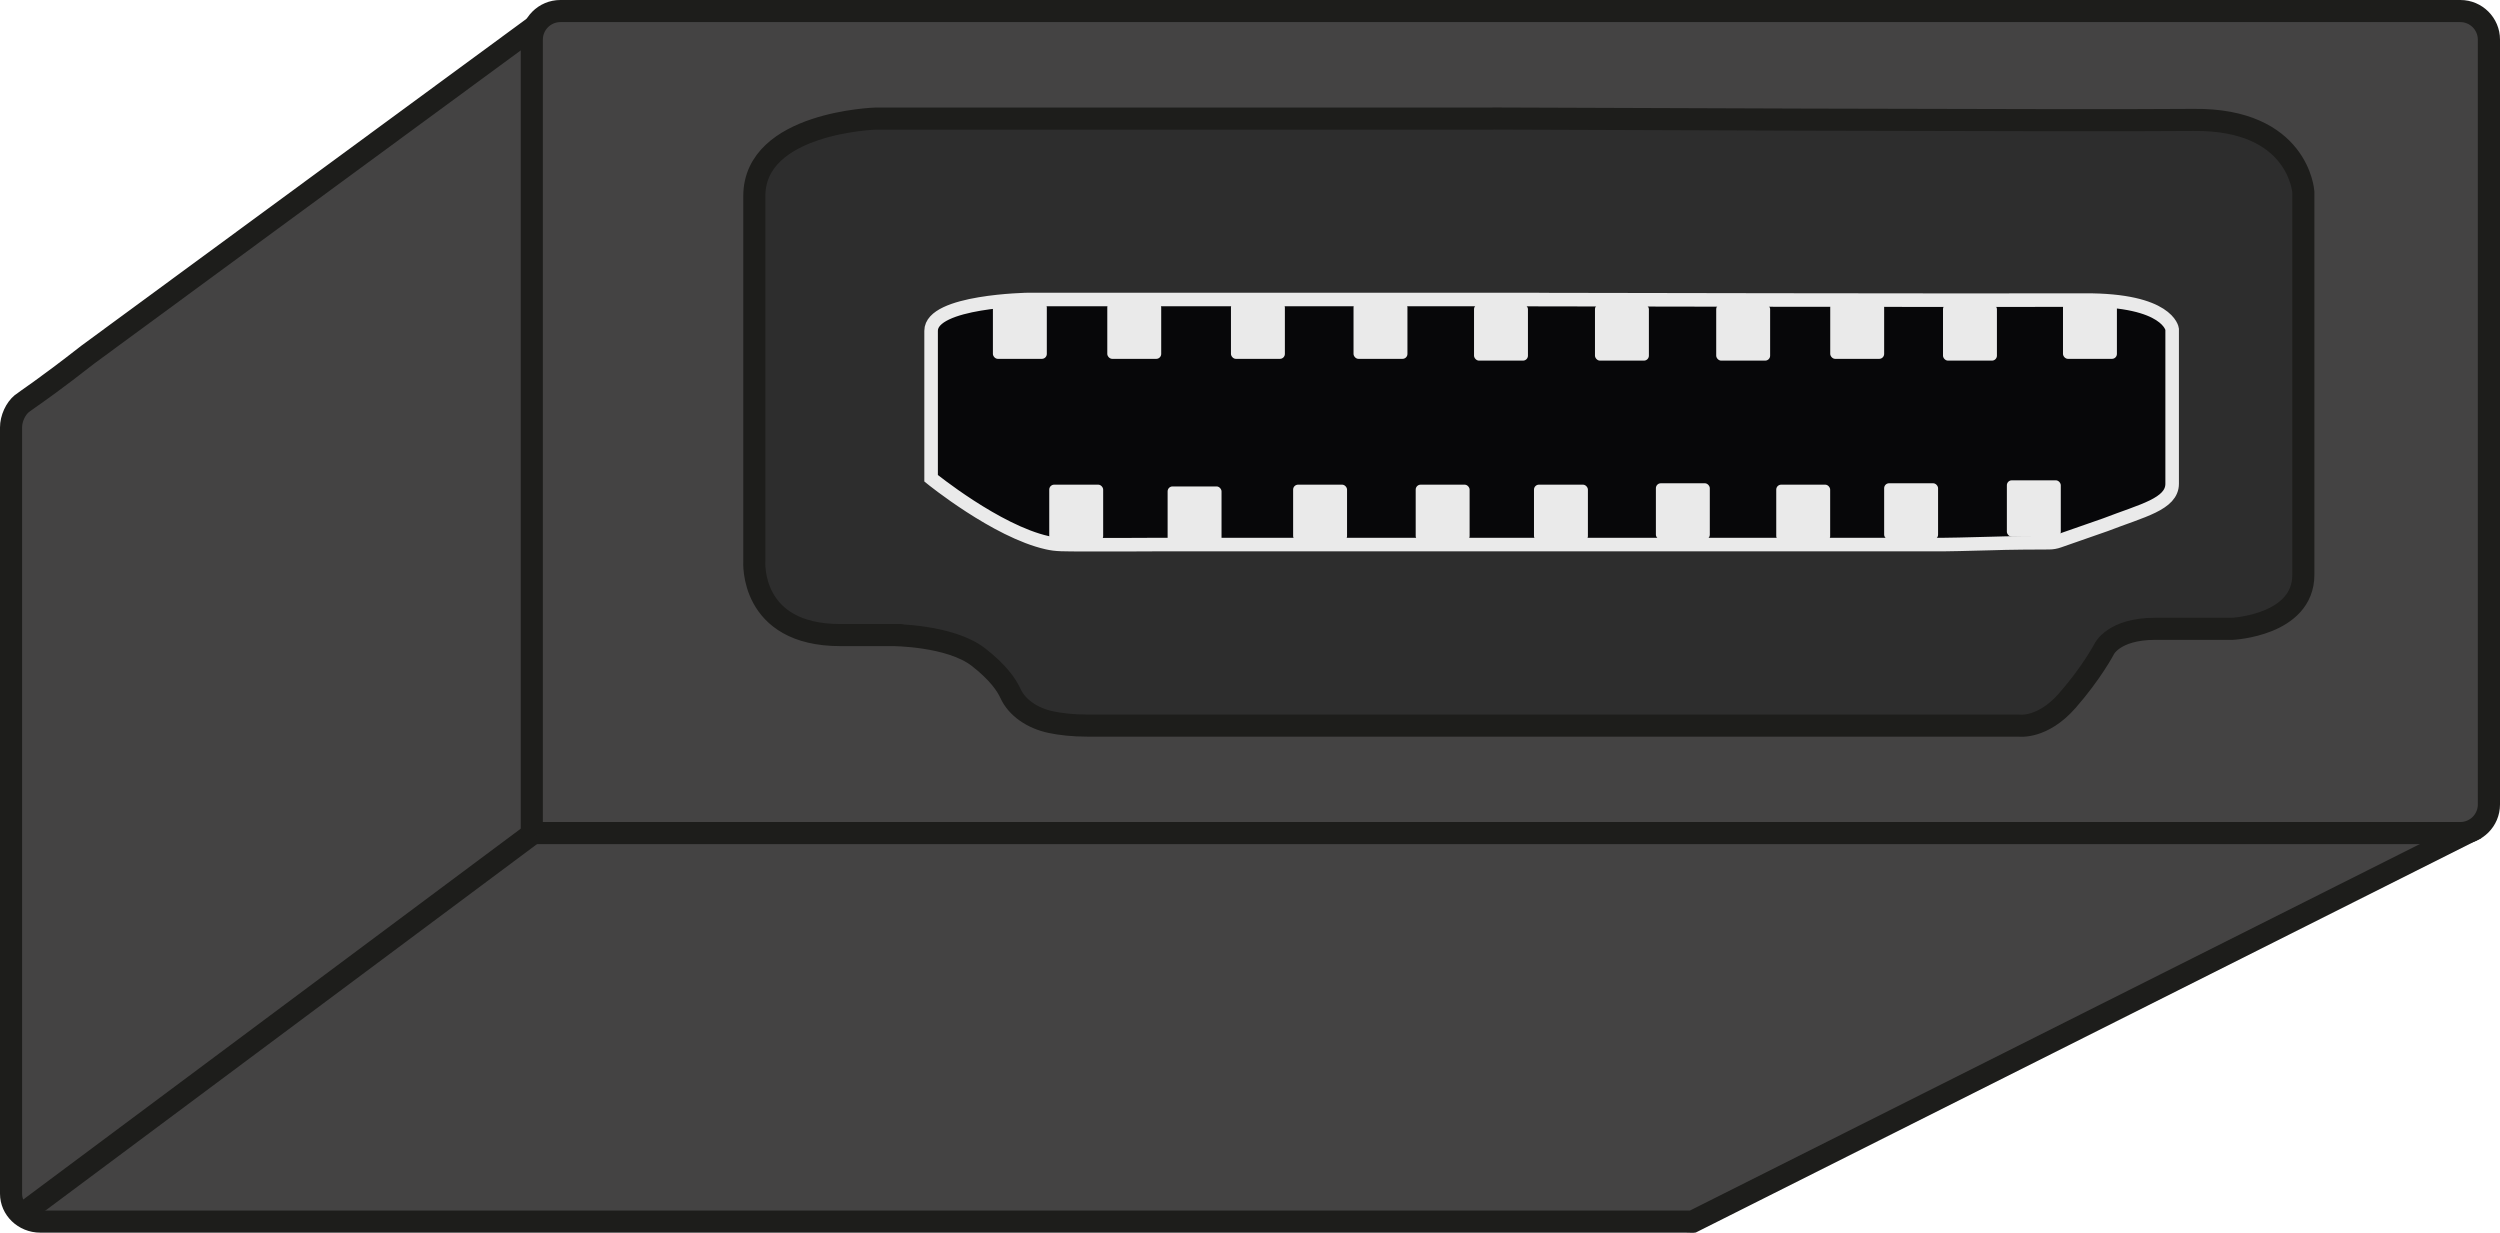
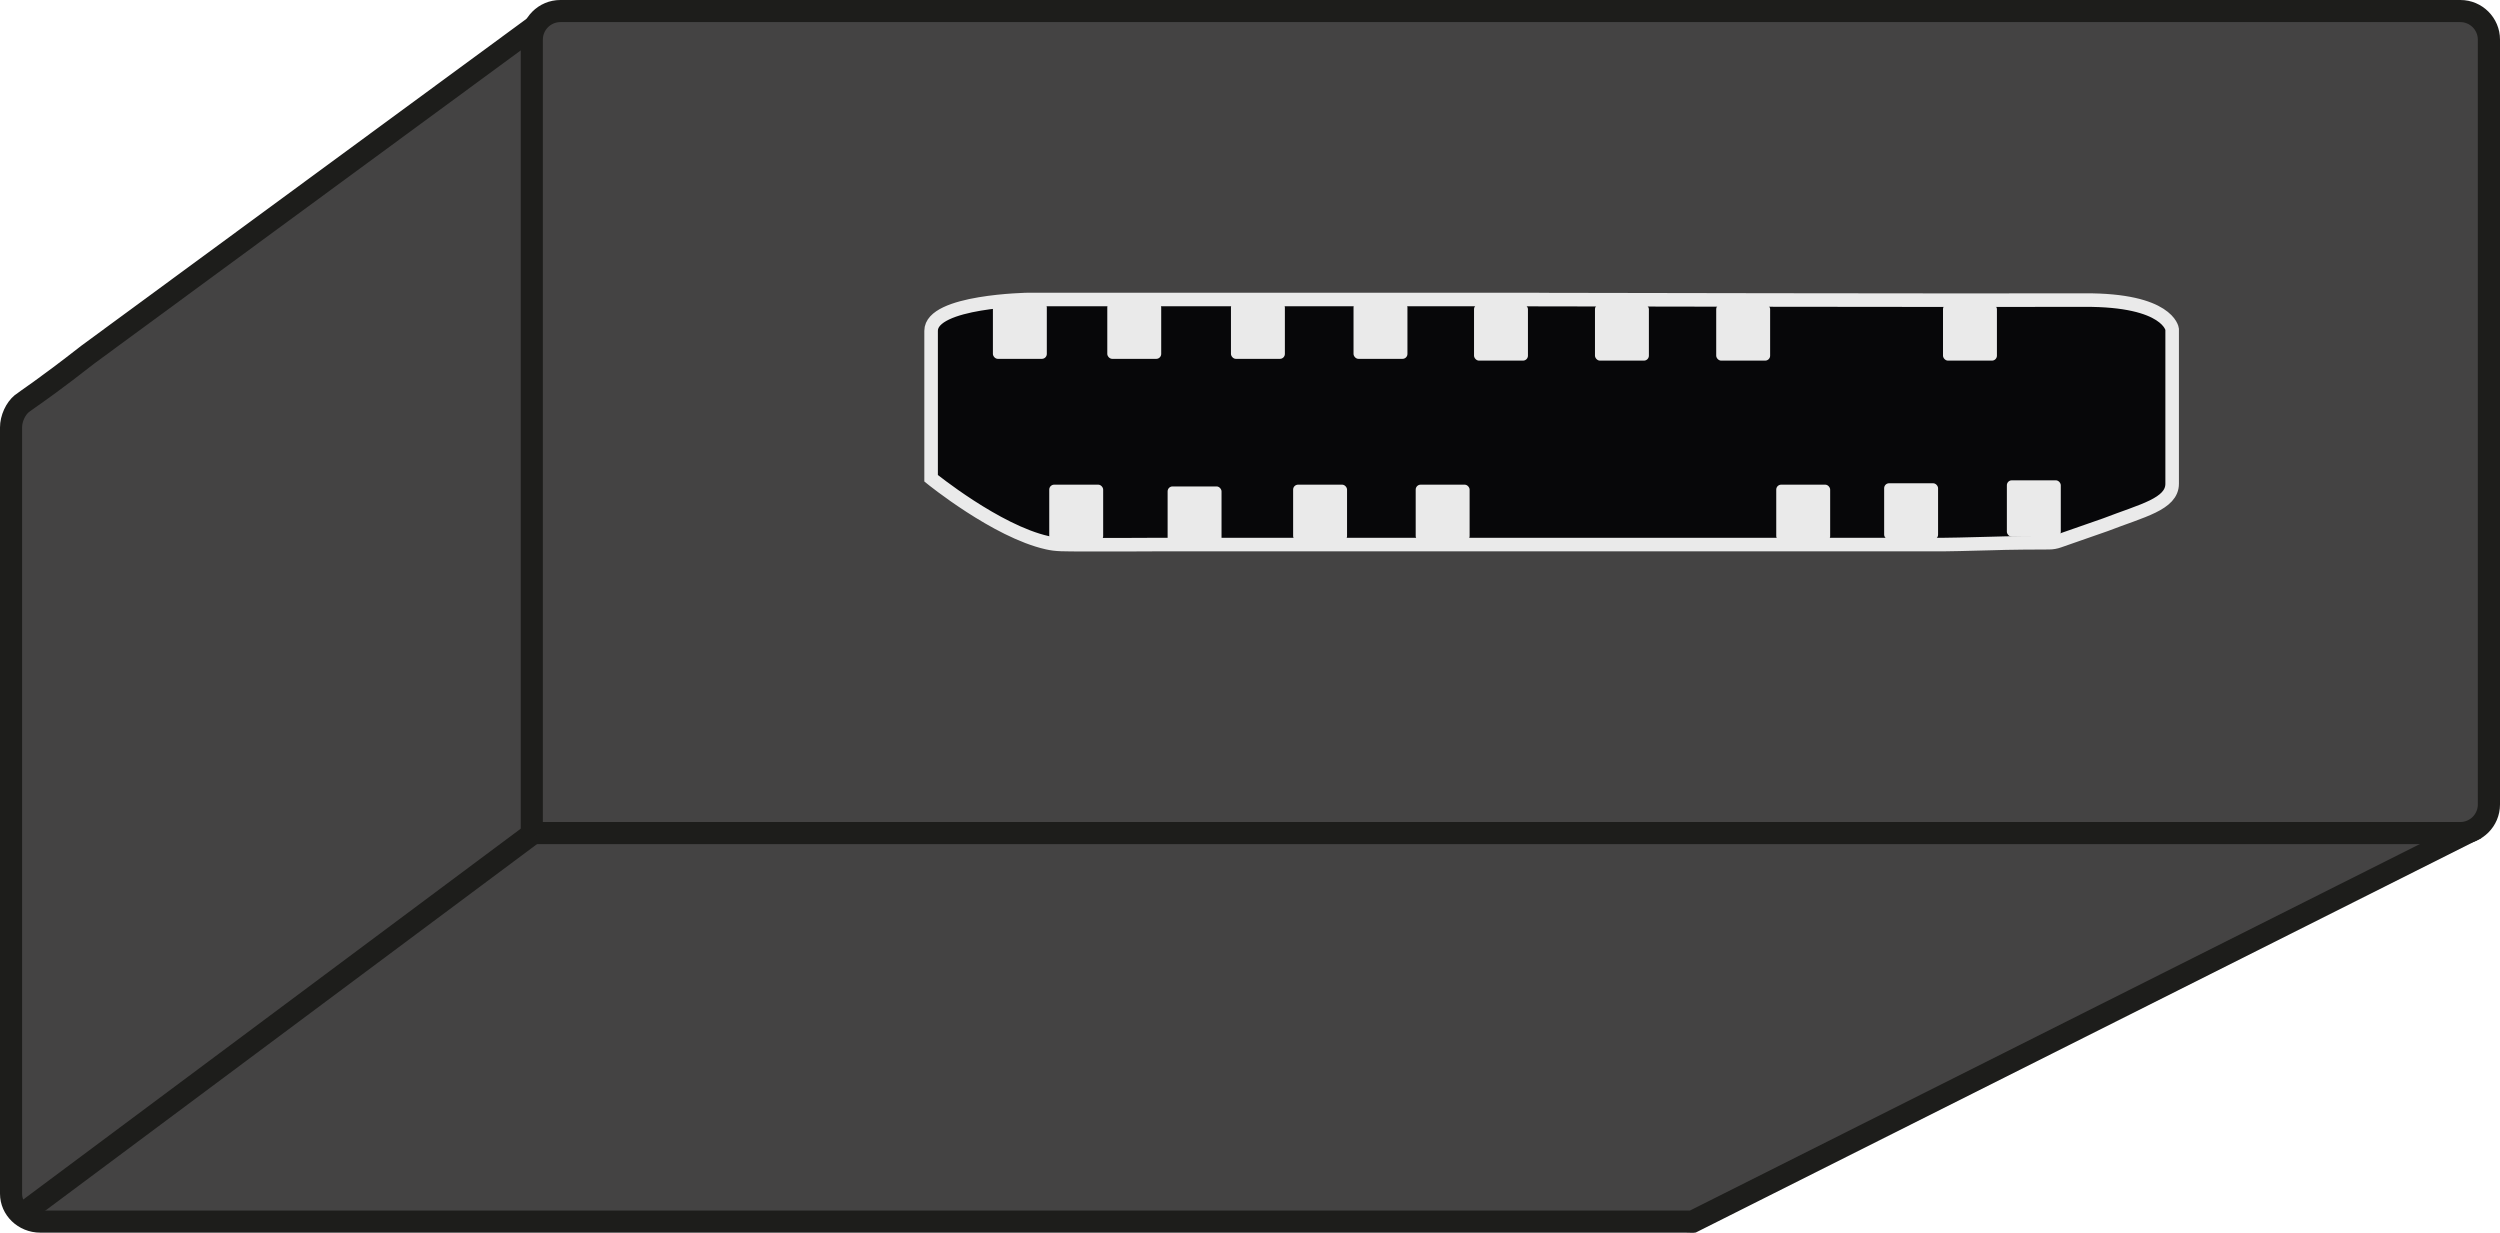
<svg xmlns="http://www.w3.org/2000/svg" id="Calque_1" viewBox="0 0 339.41 167.36">
  <defs>
    <style>.cls-1{fill:#070709;stroke:#eaeaea;stroke-miterlimit:10;stroke-width:1.84px;}.cls-2{fill:#eaeaea;}.cls-3{fill:#1d1d1b;}.cls-4{fill:#444343;}.cls-5{fill:#2d2d2d;}.cls-5,.cls-6{stroke:#1d1d1b;stroke-linejoin:round;stroke-width:3px;}.cls-6{fill:#8b8b8c;}</style>
  </defs>
  <path class="cls-4" d="m229.64,165.86c-.16,0-.33,0-.48-.01-.16,0-.31,0-.43,0H5.48c-2.19,0-3.98-1.7-3.98-3.79V58.03c0-1.18.61-2.54,1.45-3.22l.04-.03c.21-.16.5-.37.94-.68,1.26-.88,3.6-2.51,8.05-6L74.34,2.32l259.03,111.54-103.57,52.01s-.07,0-.11,0h-.04Z" />
  <path class="cls-3" d="m74.53,4.03l255.28,109.92-100.38,50.4c-.08,0-.16,0-.24,0-.18,0-.34,0-.47,0H5.48c-1.36,0-2.48-1.03-2.48-2.29V58.03c0-.82.46-1.7.89-2.05h0s.01-.02.01-.02c.15-.12.47-.34.87-.62,1.26-.88,3.62-2.53,8.08-6.02L74.53,4.03m-.39-3.43L11.05,46.93c-6.1,4.77-8.19,6.04-8.99,6.68l-.07.03h.02c-1.2.98-2.01,2.76-2.01,4.39v104.03c0,2.92,2.45,5.29,5.48,5.29h223.25c.23,0,.58.02.91.02.22,0,.44,0,.59-.04l106.69-53.57L74.14.6h0Zm156.1,166.72s-.01,0-.02,0l-.04.02.06-.02h0Z" />
  <path class="cls-4" d="m72.2,113.1V5.38c0-2.14,1.74-3.88,3.88-3.88h257.95c2.14,0,3.88,1.74,3.88,3.88v103.84c0,2.14-1.74,3.88-3.88,3.88H72.2Z" />
  <path class="cls-3" d="m334.02,3c1.31,0,2.38,1.07,2.38,2.38v103.84c0,1.31-1.07,2.38-2.38,2.38H73.7V5.38c0-1.31,1.07-2.38,2.38-2.38h257.95m0-3H76.08c-2.97,0-5.38,2.41-5.38,5.38v109.22h263.33c2.97,0,5.38-2.41,5.38-5.38V5.38c0-2.97-2.41-5.38-5.38-5.38h0Z" />
-   <path class="cls-5" d="m202.68,16.1h-83.79s-16.48.5-16.48,10.52v49.58s-.69,10.02,11.68,10.02,7.11,0,7.11,0c0,0,7.78.01,11.62,2.98,2.66,2.06,3.84,3.79,4.37,4.95.85,1.88,2.92,3.36,5.53,3.9,1.32.27,2.93.46,4.9.46h126.52s3.14.46,6.5-3.36c3.35-3.82,5.03-7.03,5.03-7.03,0,0,1.26-2.75,6.92-2.75h10.48s9.64-.46,9.64-7.33V26.06s-.63-9.93-14.88-9.78-95.13-.19-95.13-.19Z" />
  <path class="cls-1" d="m206.76,40.66h-67.14s-13.21.2-13.21,4.25v20.02s8.86,7.2,15.76,8.75c1.27.29,2.07.26,5.37.27,3.2,0,4.12-.01,5.52,0,1.02,0,2,0,4.69-.02,1.06,0,3.29,0,4.87,0h101.38s3.15-.04,6.25-.14c2.52-.09,6.35-.11,7.92-.11.47,0,.93-.08,1.37-.24l6.3-2.2c4.99-1.93,9.06-2.8,9.06-5.57v-20.98s-.5-4.01-11.92-3.95c-11.42.06-76.23-.07-76.23-.07Z" />
  <rect class="cls-2" x="134.8" y="41.07" width="7.32" height="7.65" rx=".67" ry=".67" />
  <rect class="cls-2" x="150.33" y="41.07" width="7.32" height="7.65" rx=".67" ry=".67" />
  <rect class="cls-2" x="167.12" y="41.07" width="7.32" height="7.65" rx=".67" ry=".67" />
  <rect class="cls-2" x="183.76" y="41.07" width="7.32" height="7.65" rx=".67" ry=".67" />
  <rect class="cls-2" x="200.12" y="41.31" width="7.32" height="7.65" rx=".67" ry=".67" />
  <rect class="cls-2" x="216.54" y="41.31" width="7.32" height="7.65" rx=".67" ry=".67" />
  <rect class="cls-2" x="233" y="41.31" width="7.32" height="7.65" rx=".67" ry=".67" />
-   <rect class="cls-2" x="248.48" y="41.07" width="7.32" height="7.65" rx=".67" ry=".67" />
  <rect class="cls-2" x="263.79" y="41.31" width="7.32" height="7.65" rx=".67" ry=".67" />
-   <rect class="cls-2" x="280.08" y="41.07" width="7.32" height="7.65" rx=".67" ry=".67" />
  <rect class="cls-2" x="142.45" y="65.8" width="7.32" height="7.65" rx=".67" ry=".67" />
  <rect class="cls-2" x="158.52" y="66.04" width="7.32" height="7.65" rx=".67" ry=".67" />
  <rect class="cls-2" x="175.56" y="65.8" width="7.32" height="7.65" rx=".67" ry=".67" />
  <rect class="cls-2" x="192.2" y="65.8" width="7.32" height="7.65" rx=".67" ry=".67" />
-   <rect class="cls-2" x="208.26" y="65.8" width="7.32" height="7.65" rx=".67" ry=".67" />
-   <rect class="cls-2" x="224.81" y="65.61" width="7.32" height="7.65" rx=".67" ry=".67" />
  <rect class="cls-2" x="241.15" y="65.8" width="7.32" height="7.65" rx=".67" ry=".67" />
  <rect class="cls-2" x="255.8" y="65.61" width="7.32" height="7.65" rx=".67" ry=".67" />
  <rect class="cls-2" x="272.46" y="65.21" width="7.32" height="7.65" rx=".67" ry=".67" />
  <line class="cls-6" x1="72.57" y1="112.98" x2="3.52" y2="164.45" />
</svg>